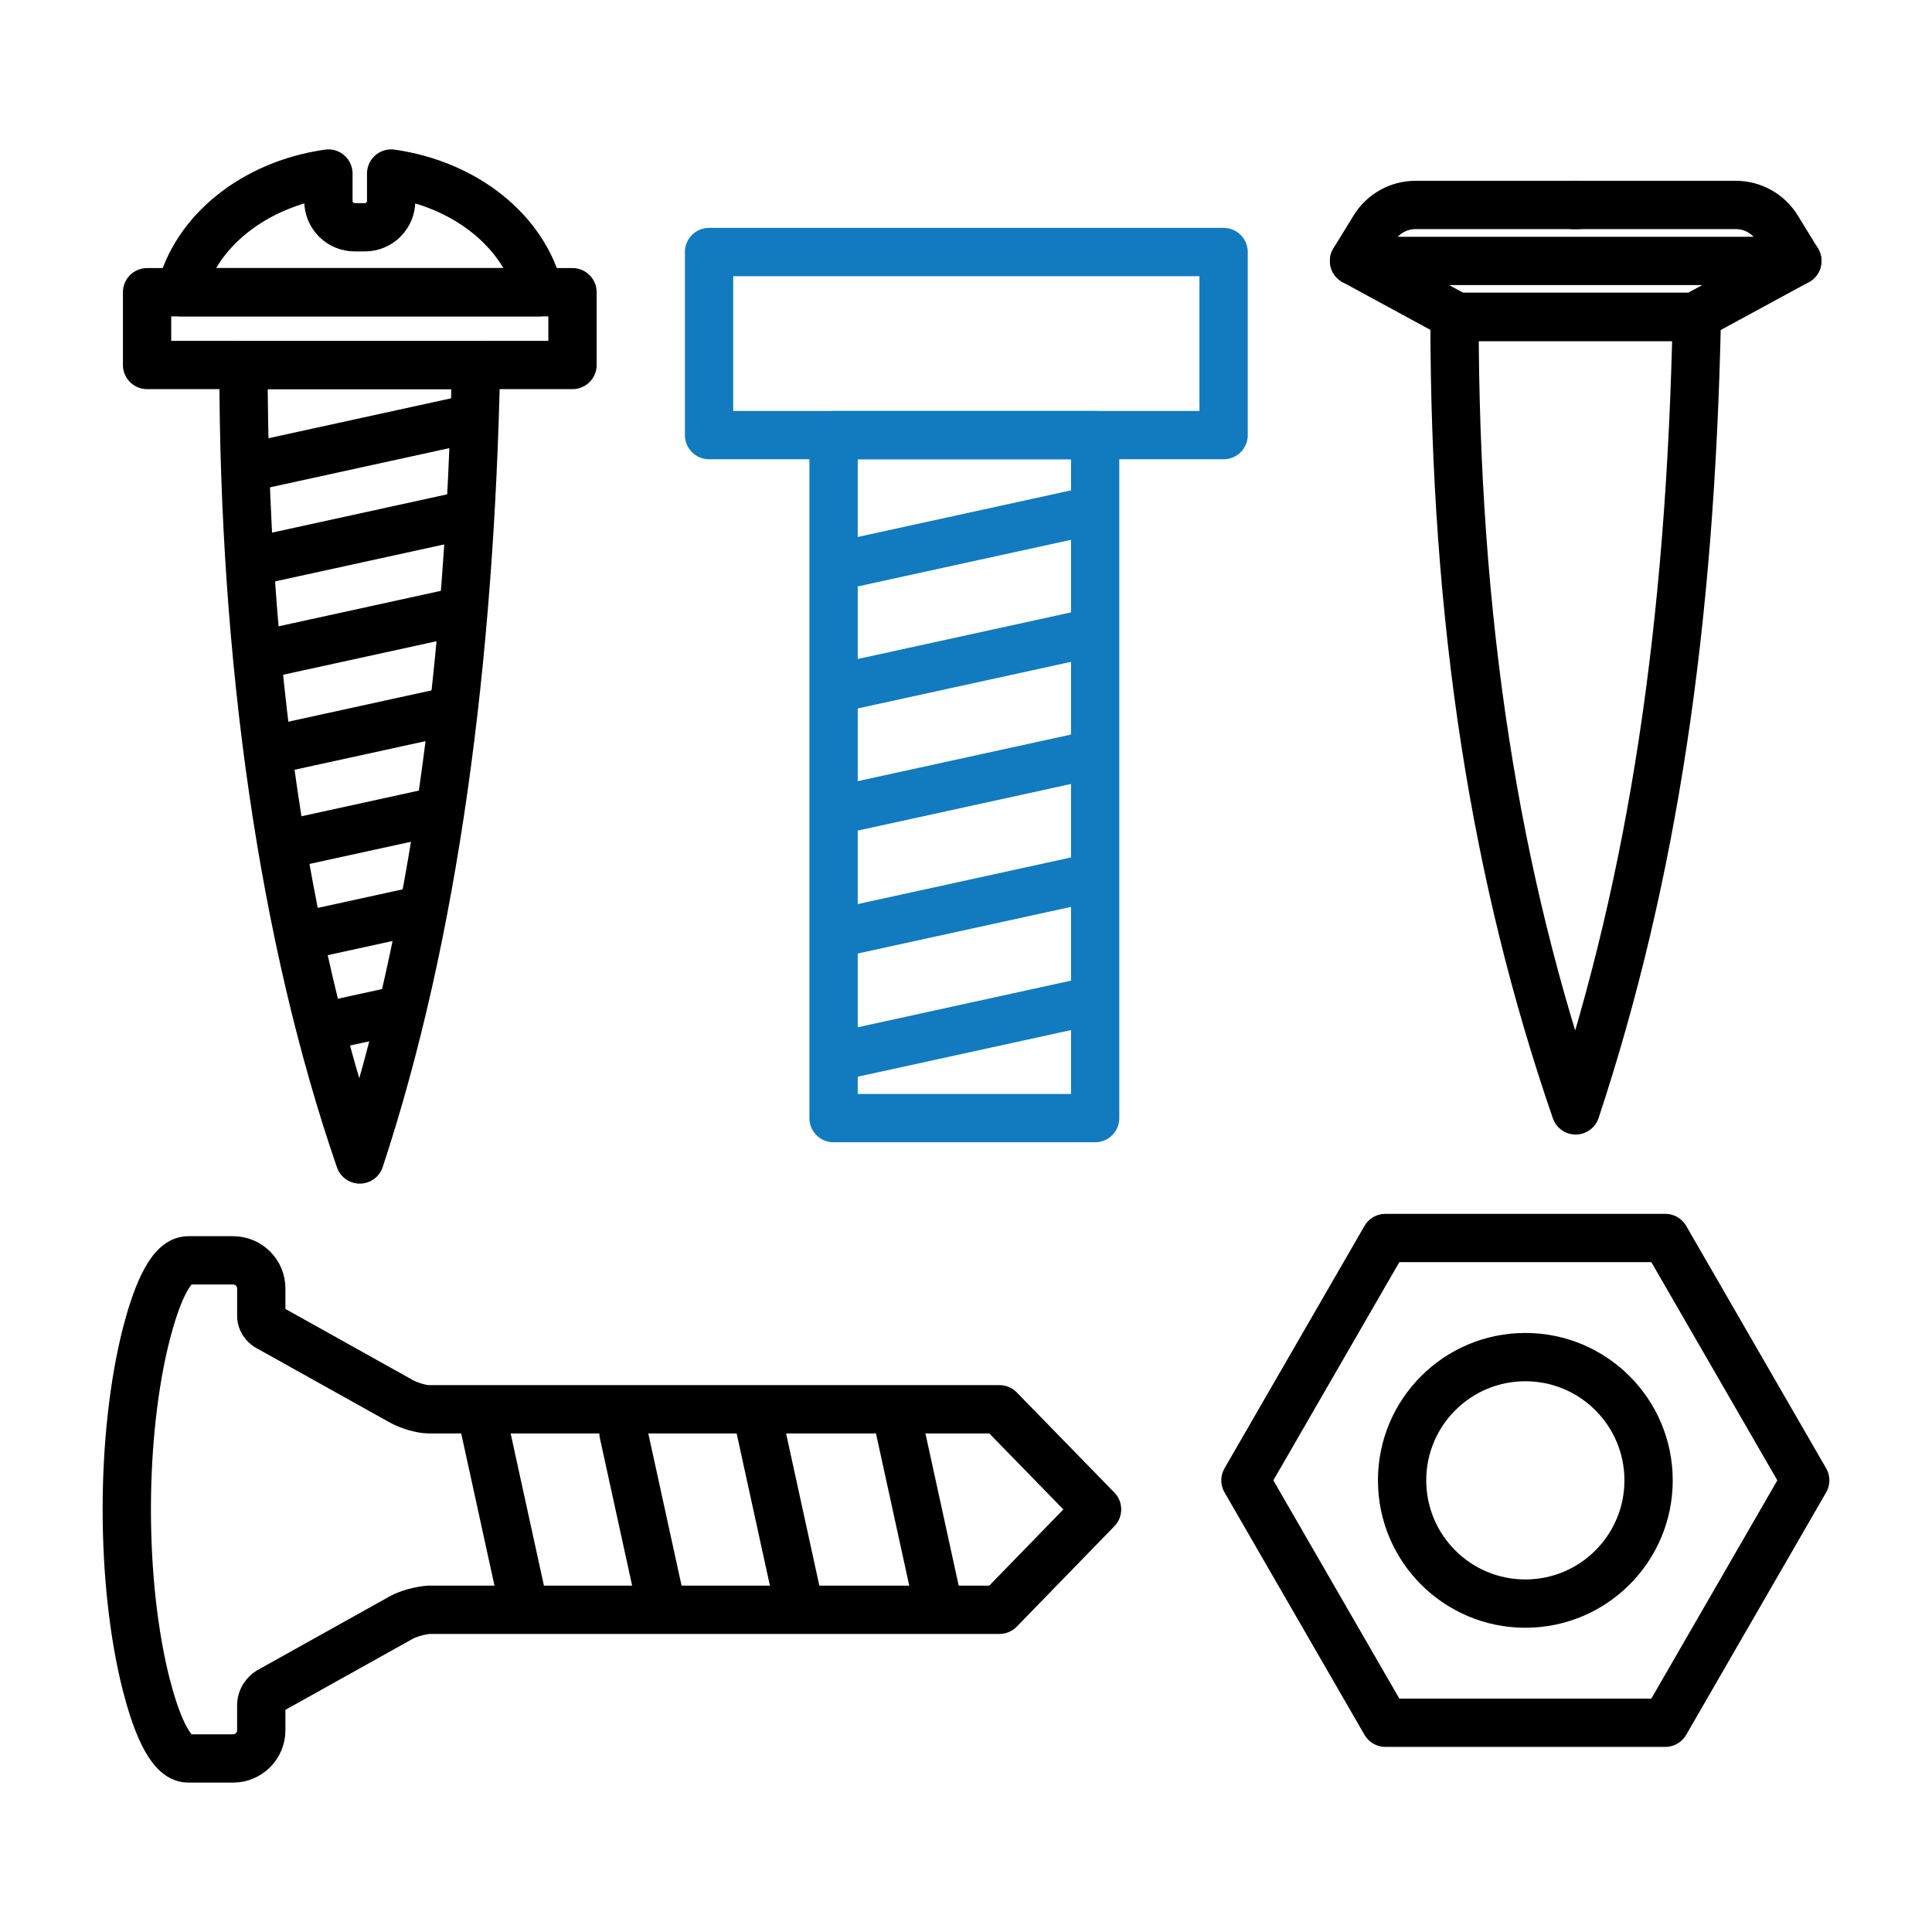
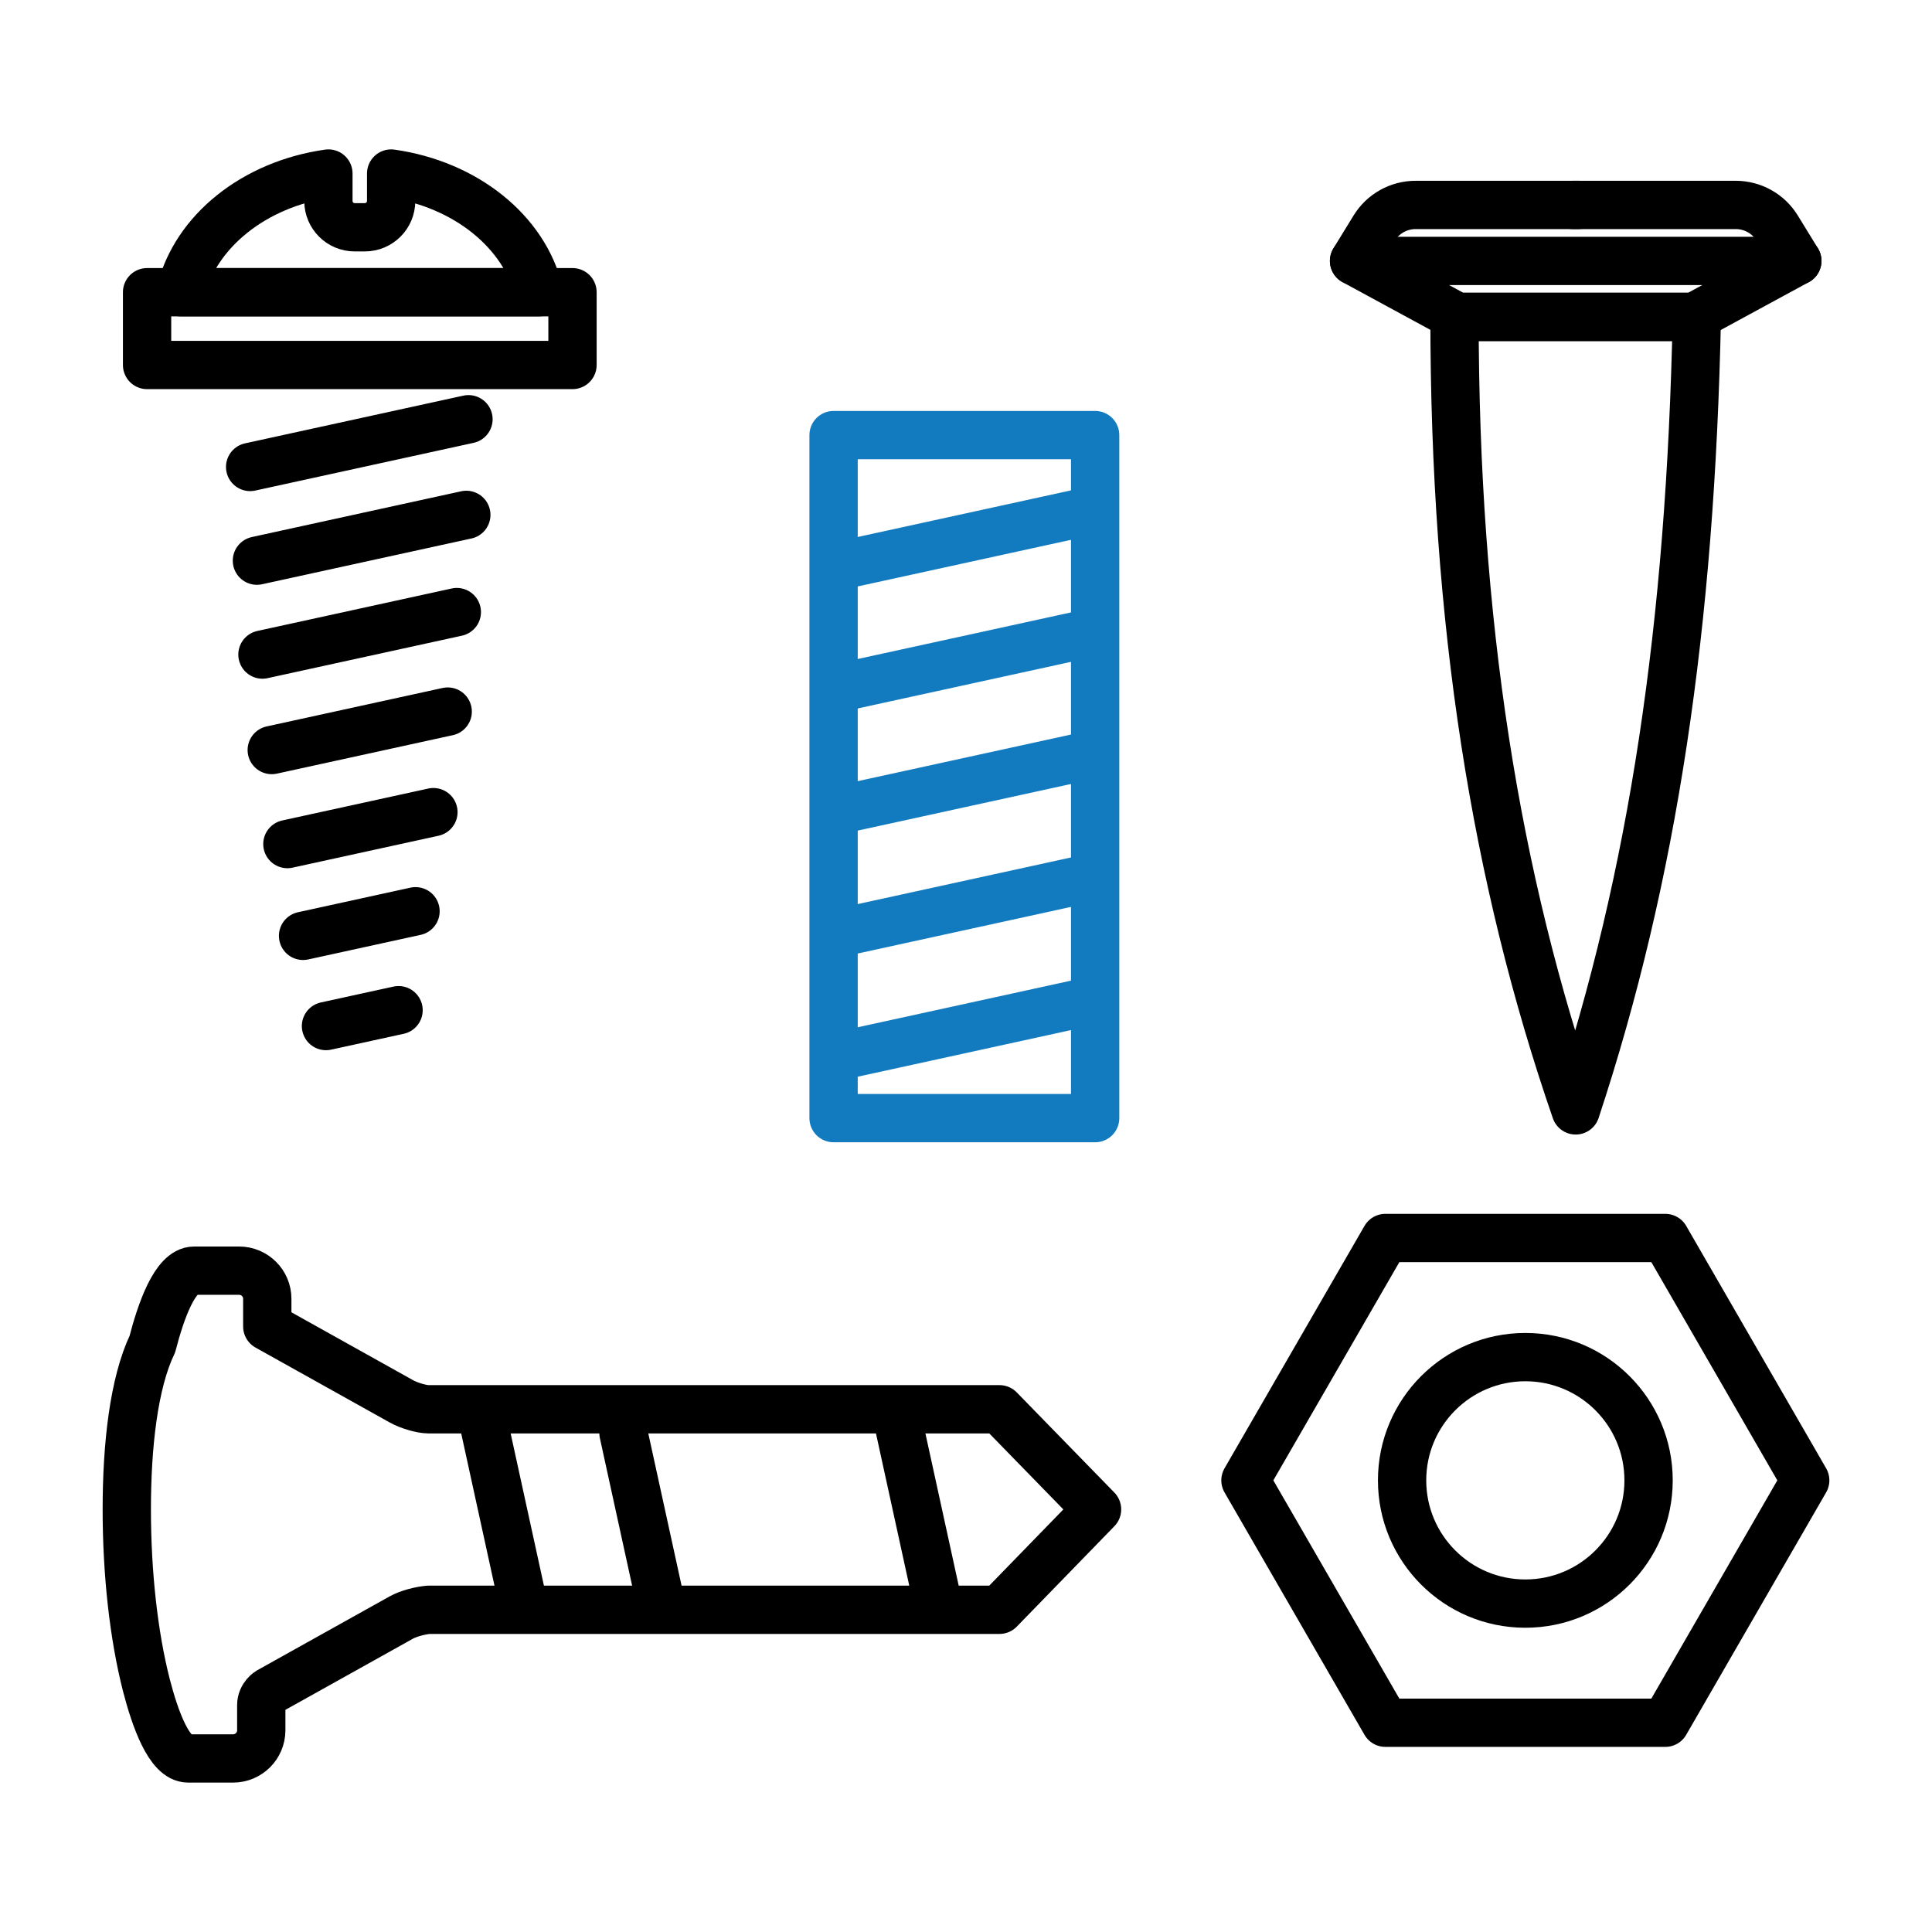
<svg xmlns="http://www.w3.org/2000/svg" version="1.1" id="Ebene_1" x="0px" y="0px" viewBox="0 0 96 96" style="enable-background:new 0 0 96 96;" xml:space="preserve">
  <g>
    <g>
      <polygon style="fill:none;stroke:#000000;stroke-width:2.4;stroke-linecap:round;stroke-linejoin:round;stroke-miterlimit:10;" points="    68.84,85.602 82.747,85.602 89.7,73.558 82.747,61.515 68.84,61.515 61.886,73.558   " />
      <circle style="fill:none;stroke:#000000;stroke-width:2.4;stroke-linecap:round;stroke-linejoin:round;stroke-miterlimit:10;" cx="75.793" cy="73.558" r="6.124" />
    </g>
    <g>
      <g>
        <g>
          <rect x="7.308" y="14.52" style="fill:none;stroke:#000000;stroke-width:2.4;stroke-linecap:round;stroke-linejoin:round;stroke-miterlimit:10;" width="21.139" height="3.616" />
          <path style="fill:none;stroke:#000000;stroke-width:2.4;stroke-linecap:round;stroke-linejoin:round;stroke-miterlimit:10;" d="      M19.436,8.623v1.363c0,0.722-0.585,1.307-1.307,1.307h-0.504c-0.722,0-1.307-0.585-1.307-1.307V8.623      C12.62,9.149,9.69,11.508,8.968,14.52h17.817C26.064,11.508,23.134,9.149,19.436,8.623z" />
        </g>
        <g>
-           <path style="fill:none;stroke:#000000;stroke-width:2.4;stroke-linecap:round;stroke-linejoin:round;stroke-miterlimit:10;" d="      M12.099,18.135c0,14.558,1.963,28.424,5.778,39.479c3.691-11.174,5.475-24.751,5.778-39.479H12.099z" />
-         </g>
+           </g>
        <line style="fill:none;stroke:#000000;stroke-width:2.4;stroke-linecap:round;stroke-linejoin:round;stroke-miterlimit:10;" x1="12.429" y1="23.203" x2="23.278" y2="20.832" />
        <line style="fill:none;stroke:#000000;stroke-width:2.4;stroke-linecap:round;stroke-linejoin:round;stroke-miterlimit:10;" x1="12.766" y1="27.859" x2="23.171" y2="25.584" />
        <line style="fill:none;stroke:#000000;stroke-width:2.4;stroke-linecap:round;stroke-linejoin:round;stroke-miterlimit:10;" x1="13.041" y1="32.525" x2="22.699" y2="30.414" />
        <line style="fill:none;stroke:#000000;stroke-width:2.4;stroke-linecap:round;stroke-linejoin:round;stroke-miterlimit:10;" x1="13.503" y1="37.269" x2="22.246" y2="35.358" />
        <line style="fill:none;stroke:#000000;stroke-width:2.4;stroke-linecap:round;stroke-linejoin:round;stroke-miterlimit:10;" x1="14.28" y1="41.941" x2="21.536" y2="40.355" />
      </g>
      <line style="fill:none;stroke:#000000;stroke-width:2.4;stroke-linecap:round;stroke-linejoin:round;stroke-miterlimit:10;" x1="15.059" y1="46.502" x2="20.647" y2="45.28" />
      <line style="fill:none;stroke:#000000;stroke-width:2.4;stroke-linecap:round;stroke-linejoin:round;stroke-miterlimit:10;" x1="16.198" y1="50.984" x2="19.804" y2="50.196" />
    </g>
    <g>
-       <rect x="35.233" y="12.523" style="fill:none;stroke:#127ABF;stroke-width:2.4;stroke-linecap:round;stroke-linejoin:round;stroke-miterlimit:10;" width="25.567" height="9.097" />
      <rect x="41.42" y="21.62" style="fill:none;stroke:#127ABF;stroke-width:2.4;stroke-linecap:round;stroke-linejoin:round;stroke-miterlimit:10;" width="12.997" height="33.939" />
      <line style="fill:none;stroke:#127ABF;stroke-width:2.4;stroke-linecap:round;stroke-linejoin:round;stroke-miterlimit:10;" x1="42.141" y1="28.016" x2="53.631" y2="25.505" />
      <line style="fill:none;stroke:#127ABF;stroke-width:2.4;stroke-linecap:round;stroke-linejoin:round;stroke-miterlimit:10;" x1="42.174" y1="34.072" x2="53.664" y2="31.561" />
      <line style="fill:none;stroke:#127ABF;stroke-width:2.4;stroke-linecap:round;stroke-linejoin:round;stroke-miterlimit:10;" x1="42.289" y1="40.116" x2="53.779" y2="37.605" />
      <line style="fill:none;stroke:#127ABF;stroke-width:2.4;stroke-linecap:round;stroke-linejoin:round;stroke-miterlimit:10;" x1="42.19" y1="46.246" x2="53.68" y2="43.734" />
      <line style="fill:none;stroke:#127ABF;stroke-width:2.4;stroke-linecap:round;stroke-linejoin:round;stroke-miterlimit:10;" x1="42.305" y1="52.342" x2="53.795" y2="49.83" />
    </g>
    <g>
      <g>
        <polygon style="fill:none;stroke:#000000;stroke-width:2.4;stroke-linecap:round;stroke-linejoin:round;stroke-miterlimit:10;" points="     84.188,15.746 72.402,15.746 67.282,12.965 89.308,12.965    " />
      </g>
      <g>
        <path style="fill:none;stroke:#000000;stroke-width:2.4;stroke-linecap:round;stroke-linejoin:round;stroke-miterlimit:10;" d="     M72.274,15.746c0,15.169,2.045,27.911,6.021,39.429c3.846-11.643,5.705-24.083,6.02-39.429H72.274z" />
      </g>
      <g>
        <path style="fill:none;stroke:#000000;stroke-width:2.4;stroke-linecap:round;stroke-linejoin:round;stroke-miterlimit:10;" d="     M78.166,10.183h8.083c0.841,0,1.621,0.437,2.06,1.153l0.999,1.628" />
      </g>
      <path style="fill:none;stroke:#000000;stroke-width:2.4;stroke-linecap:round;stroke-linejoin:round;stroke-miterlimit:10;" d="    M78.424,10.183h-8.083c-0.841,0-1.621,0.437-2.06,1.153l-0.999,1.628" />
    </g>
    <g>
-       <path style="fill:none;stroke:#000000;stroke-width:2.4;stroke-linecap:round;stroke-linejoin:round;stroke-miterlimit:10;" d="    M49.663,70.026H21.289c-0.336,0-0.961-0.182-1.338-0.391l-6.67-3.723c0,0-0.298-0.186-0.298-0.513v-1.375    c0-0.772-0.627-1.398-1.4-1.398c0,0-2.181,0-2.235,0c-0.942,0-1.646,1.986-2.075,3.648C6.644,68.732,6.3,71.829,6.3,75.001    c0,3.174,0.344,6.269,0.972,8.728c0.429,1.664,1.133,3.647,2.075,3.647h2.235c0.773,0,1.4-0.627,1.4-1.398v-1.244    c0-0.466,0.388-0.694,0.388-0.694l6.58-3.671c0.334-0.186,0.922-0.345,1.354-0.38h28.359l4.849-4.988L49.663,70.026z" />
+       <path style="fill:none;stroke:#000000;stroke-width:2.4;stroke-linecap:round;stroke-linejoin:round;stroke-miterlimit:10;" d="    M49.663,70.026H21.289c-0.336,0-0.961-0.182-1.338-0.391l-6.67-3.723v-1.375    c0-0.772-0.627-1.398-1.4-1.398c0,0-2.181,0-2.235,0c-0.942,0-1.646,1.986-2.075,3.648C6.644,68.732,6.3,71.829,6.3,75.001    c0,3.174,0.344,6.269,0.972,8.728c0.429,1.664,1.133,3.647,2.075,3.647h2.235c0.773,0,1.4-0.627,1.4-1.398v-1.244    c0-0.466,0.388-0.694,0.388-0.694l6.58-3.671c0.334-0.186,0.922-0.345,1.354-0.38h28.359l4.849-4.988L49.663,70.026z" />
      <line style="fill:none;stroke:#000000;stroke-width:2.4;stroke-linecap:round;stroke-linejoin:round;stroke-miterlimit:10;" x1="25.982" y1="79.626" x2="24.027" y2="70.684" />
      <line style="fill:none;stroke:#000000;stroke-width:2.4;stroke-linecap:round;stroke-linejoin:round;stroke-miterlimit:10;" x1="32.693" y1="79.038" x2="30.981" y2="71.208" />
-       <line style="fill:none;stroke:#000000;stroke-width:2.4;stroke-linecap:round;stroke-linejoin:round;stroke-miterlimit:10;" x1="39.612" y1="79.371" x2="37.687" y2="70.564" />
      <line style="fill:none;stroke:#000000;stroke-width:2.4;stroke-linecap:round;stroke-linejoin:round;stroke-miterlimit:10;" x1="46.57" y1="79.528" x2="44.579" y2="70.421" />
    </g>
  </g>
</svg>